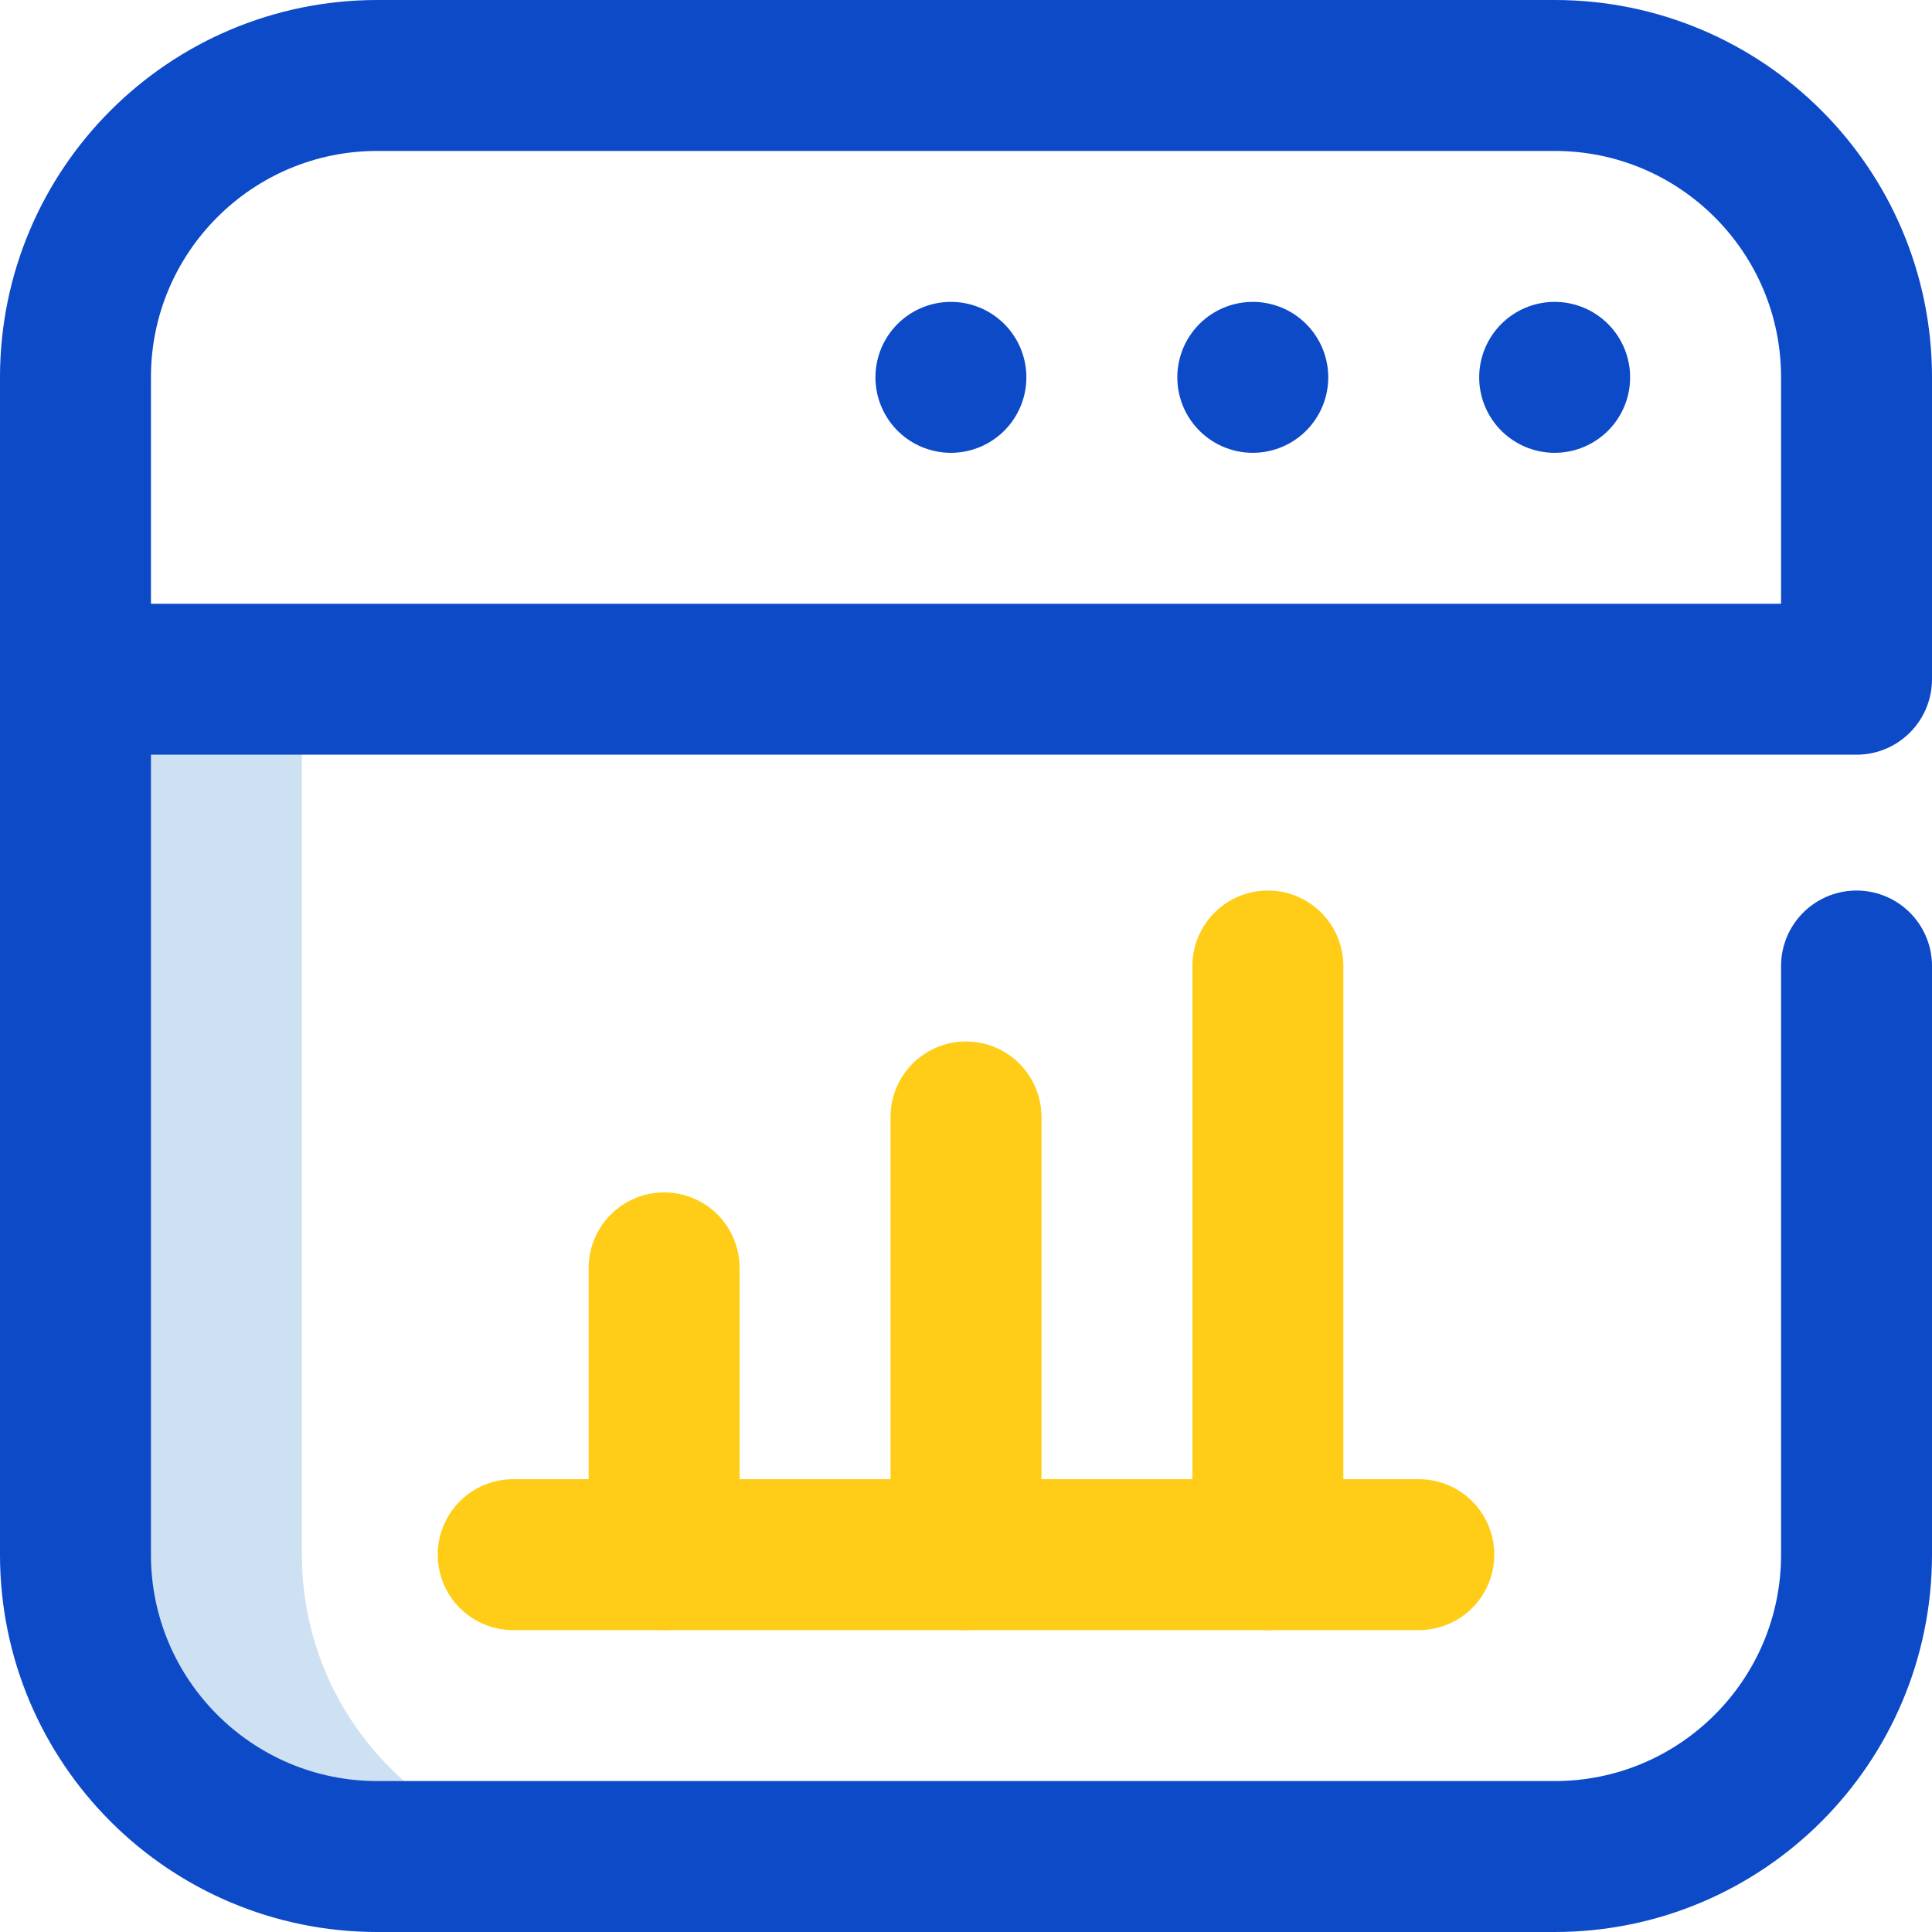
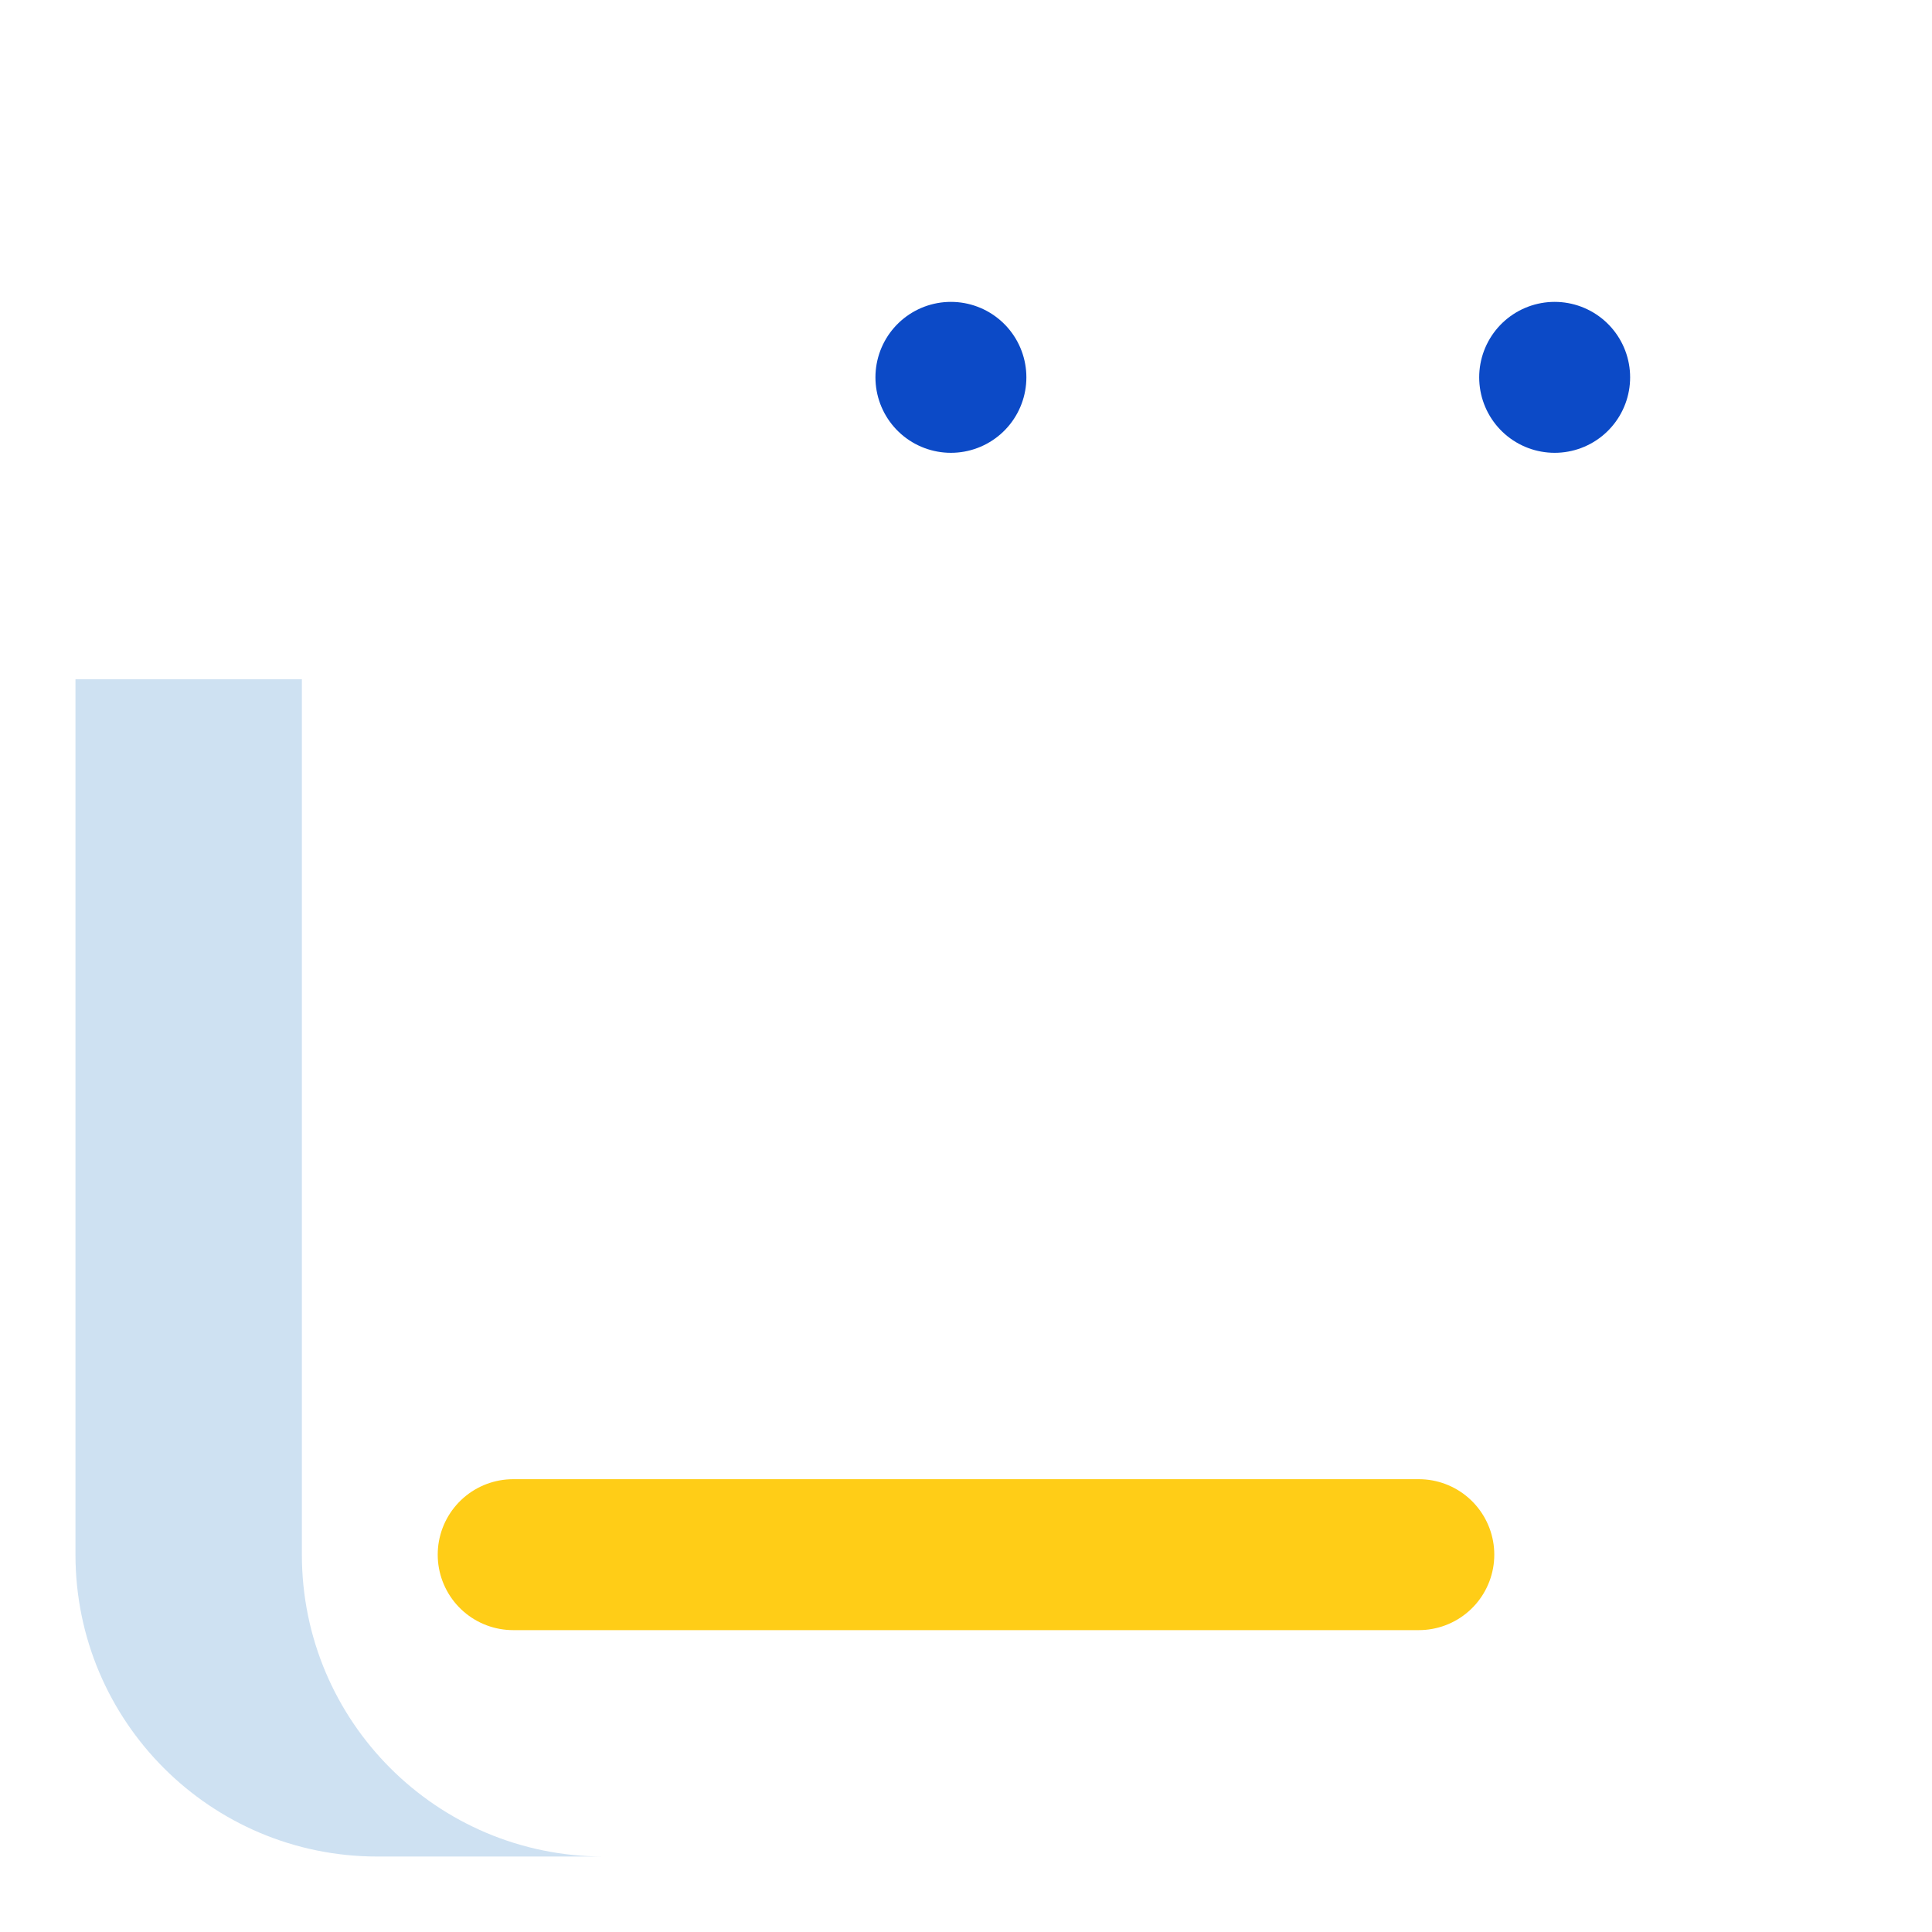
<svg xmlns="http://www.w3.org/2000/svg" id="Camada_2" data-name="Camada 2" viewBox="0 0 512 512">
  <defs>
    <style>      .cls-1 {        stroke: #ffcd17;      }      .cls-1, .cls-2 {        fill: none;        stroke-linecap: round;        stroke-linejoin: round;        stroke-width: 40px;      }      .cls-3 {        fill: #cee1f2;      }      .cls-2 {        stroke: #0c4ac7;      }    </style>
  </defs>
  <g id="Camada_2-2" data-name="Camada 2">
    <g id="Web_Page" data-name="Web Page">
      <path class="cls-3" d="M80,412V180H20v232c0,44.18,35.82,80,80,80h60c-44.18,0-80-35.82-80-80Z" />
      <line class="cls-1" x1="136" y1="412" x2="376" y2="412" />
-       <line class="cls-1" x1="176" y1="336" x2="176" y2="412" />
-       <line class="cls-1" x1="256" y1="296" x2="256" y2="412" />
-       <line class="cls-1" x1="336" y1="256" x2="336" y2="412" />
-       <path class="cls-2" d="M20,180H492V100c0-44.18-35.82-80-80-80H100c-44.18,0-80,35.82-80,80V412c0,44.18,35.82,80,80,80H412c44.18,0,80-35.82,80-80v-156" />
      <line class="cls-2" x1="412" y1="100" x2="412" y2="100" />
-       <line class="cls-2" x1="332" y1="100" x2="332" y2="100" />
      <line class="cls-2" x1="252" y1="100" x2="252" y2="100" />
    </g>
  </g>
</svg>